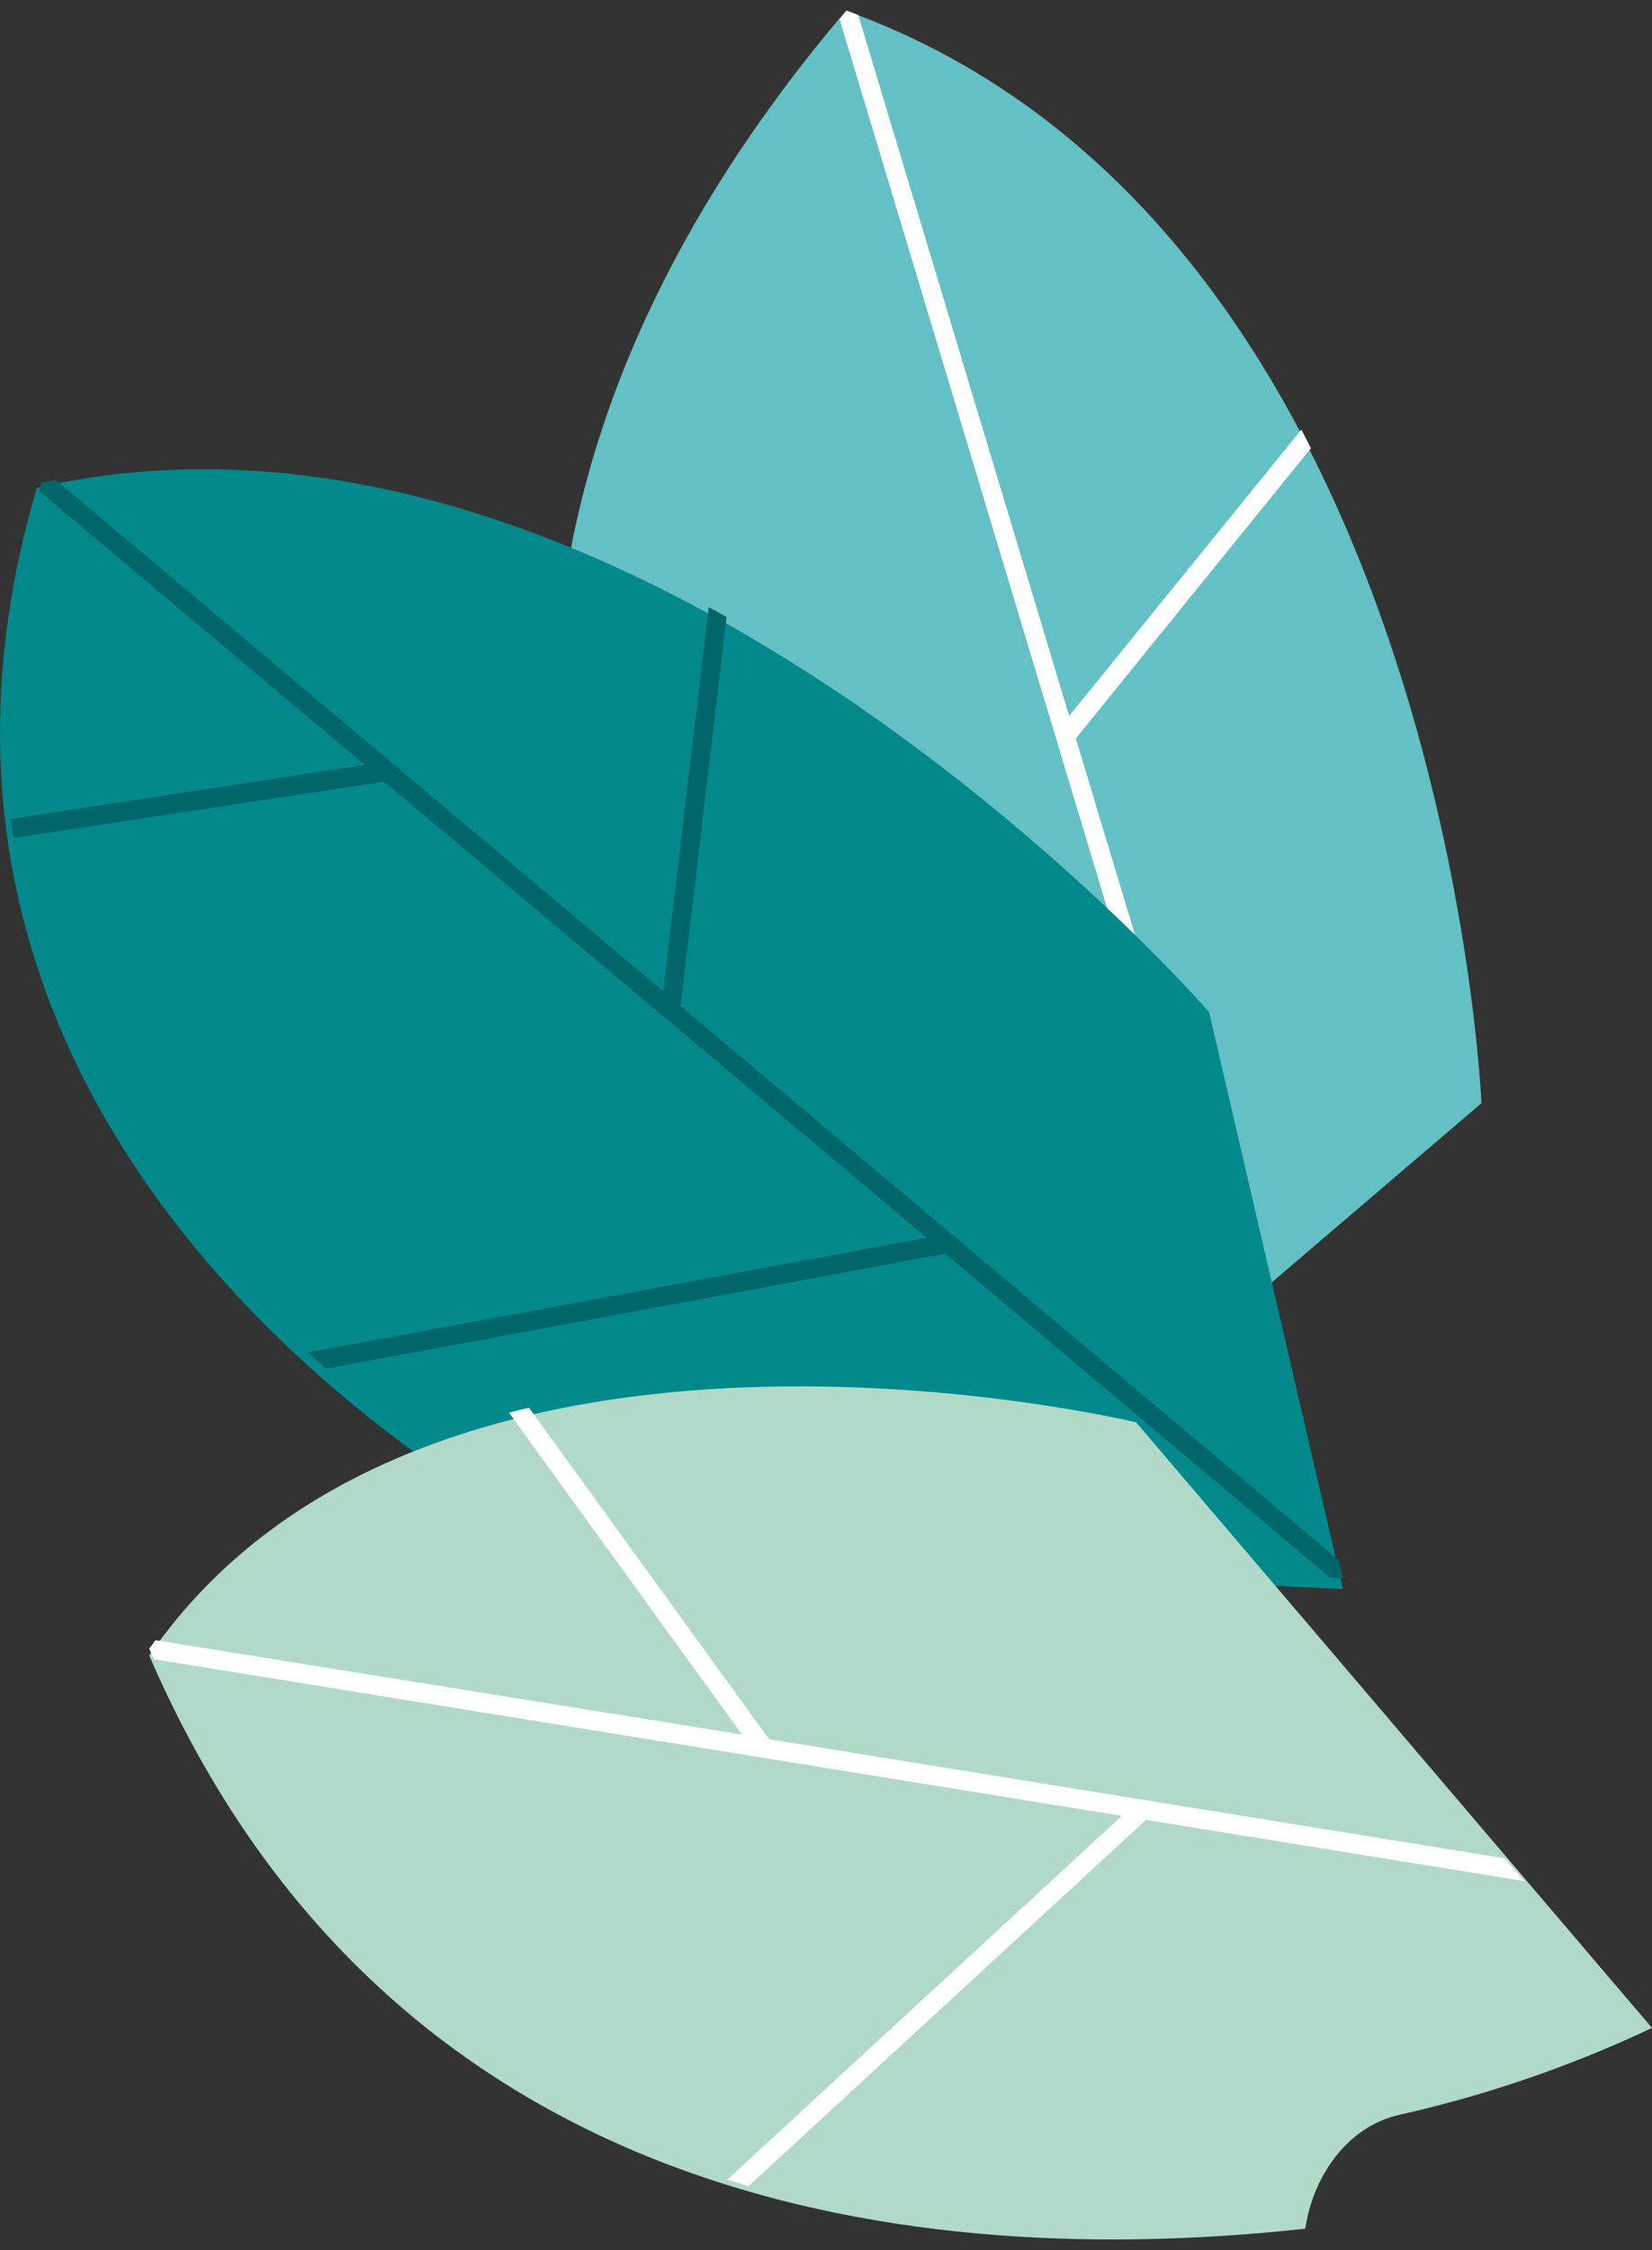
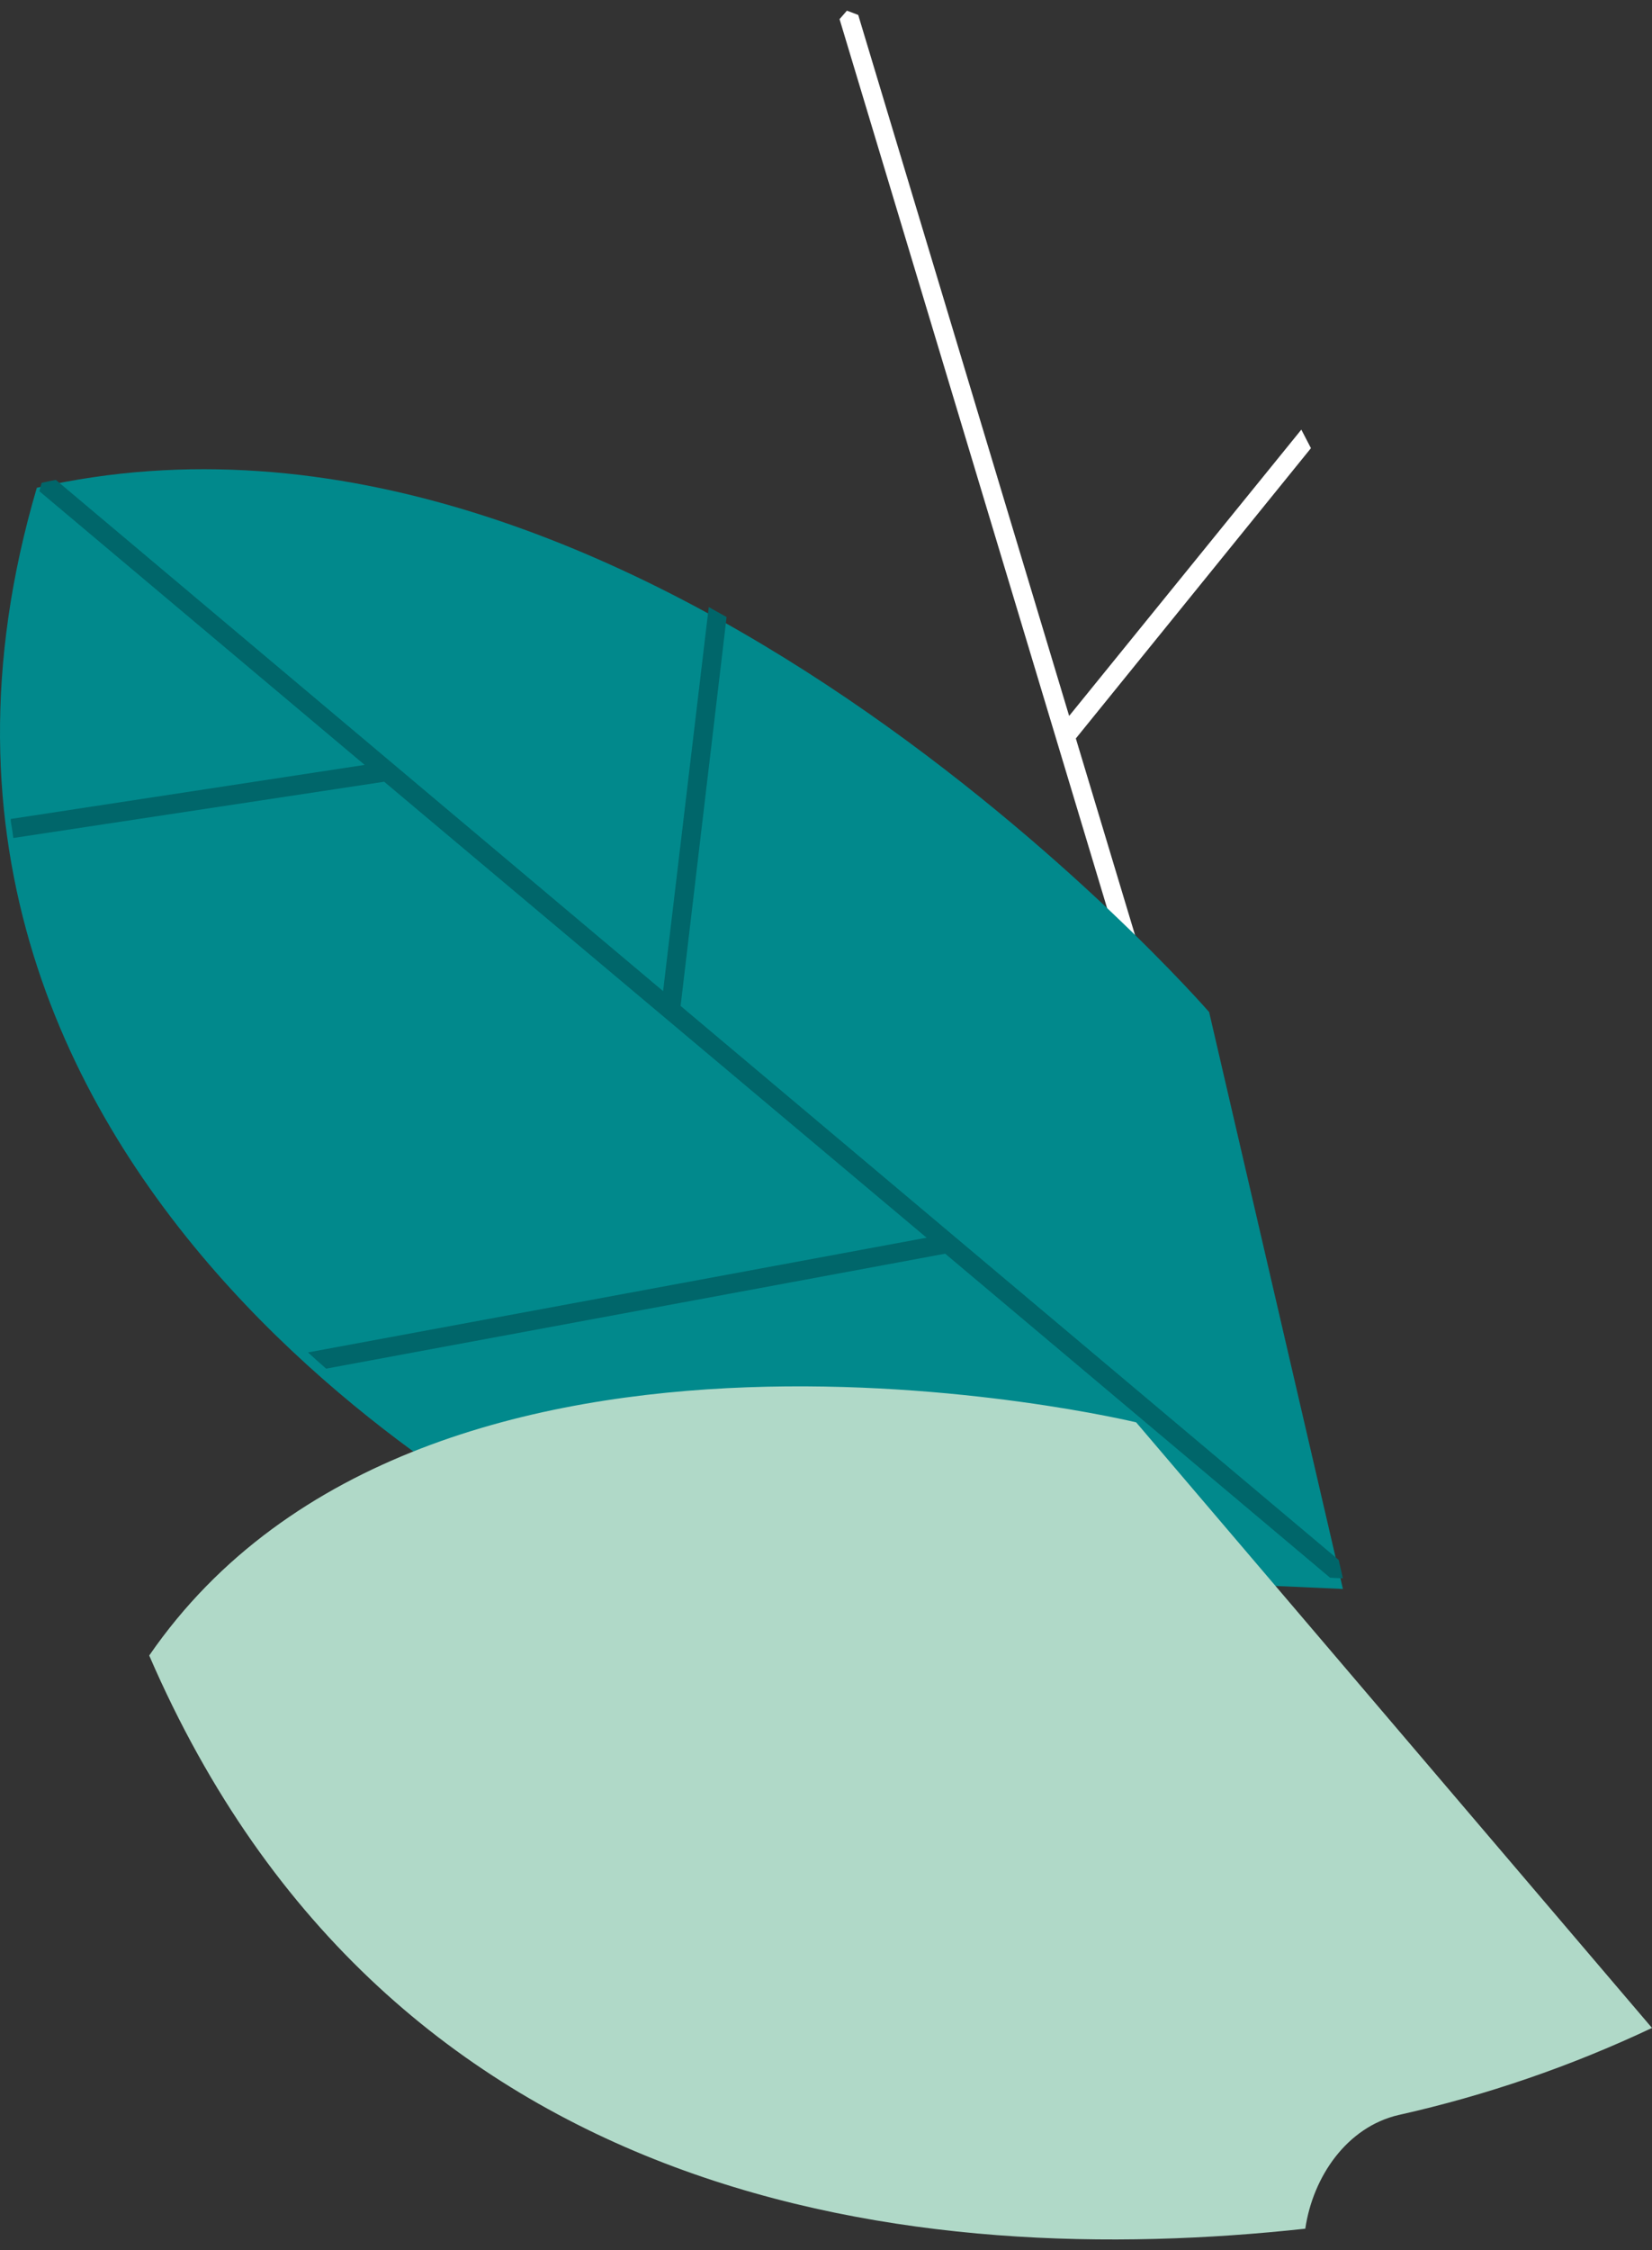
<svg xmlns="http://www.w3.org/2000/svg" width="155" height="211" viewBox="0 0 155 211">
  <rect x="0" y="0" width="155" height="211" fill="#333333" stroke="none" />
  <g fill="none" fill-rule="evenodd">
    <g fill-rule="nonzero">
      <g>
        <g>
-           <path fill="#63C1C5" d="M139 102.947S135.55 20.712 79.375.5c-66.87 78.68 9.803 145 9.803 145L139 102.947z" transform="translate(-46 -2245) translate(0 2119.974) translate(46 125.526)" />
          <path fill="#FFF" d="M79.464.5l-.692.794 28.014 93.035L52 69.54c0 .674.047 1.34.079 2.015l55.398 25.1 8.084 26.846 1.492-1.27-16.112-53.485L123 41.526c-.299-.579-.597-1.158-.903-1.737l-21.784 26.845L80.524.904C80.171.77 79.825.628 79.464.5z" transform="translate(-46 -2245) translate(0 2119.974) translate(46 125.526)" />
          <path fill="#01898C" d="M113.447 94.403S59.627 32.454 3.456 45.237c-19.67 66.73 51.05 100.091 51.05 100.091L126 148.5l-12.553-54.097z" transform="translate(-46 -2245) translate(0 2119.974) translate(46 125.526)" />
          <path fill="#00666A" d="M66.499 56.424l-4.284 36.015L5.237 44.5c-.44.087-.888.173-1.328.276-.079.26-.142.513-.213.789l30.517 25.66L1 76.298c0 .315.094.63.134.946l.118.836 34.793-5.276 50.893 42.758-58.039 10.757c.566.52 1.132 1.025 1.698 1.522l58.086-10.78 36.114 30.385 1.203.055-.4-1.727-61.742-51.946 4.315-36.465-1.674-.938z" transform="translate(-46 -2245) translate(0 2119.974) translate(46 125.526)" />
          <path fill="#B0D9C8" d="M131.25 197.822c8.19-1.835 16.155-4.571 23.75-8.159l-48.4-56.787S40.135 116.82 14 154.74c22.621 52.288 72.56 57.66 108.47 53.748.71-4.865 3.9-9.548 8.78-10.667z" transform="translate(-46 -2245) translate(0 2119.974) translate(46 125.526)" />
-           <path fill="#FFF" d="M14 154.097c.141.333.29.659.431.992l90.825 14.686-37.03 34.121 2.009.604 37.289-34.344L143 175.891l-1.804-2.129-69.039-11.175L49.633 131.5c-.627.15-1.255.302-1.883.469l21.865 30.181-55.027-8.848c-.196.278-.4.548-.588.795z" transform="translate(-46 -2245) translate(0 2119.974) translate(46 125.526)" />
        </g>
      </g>
    </g>
  </g>
</svg>